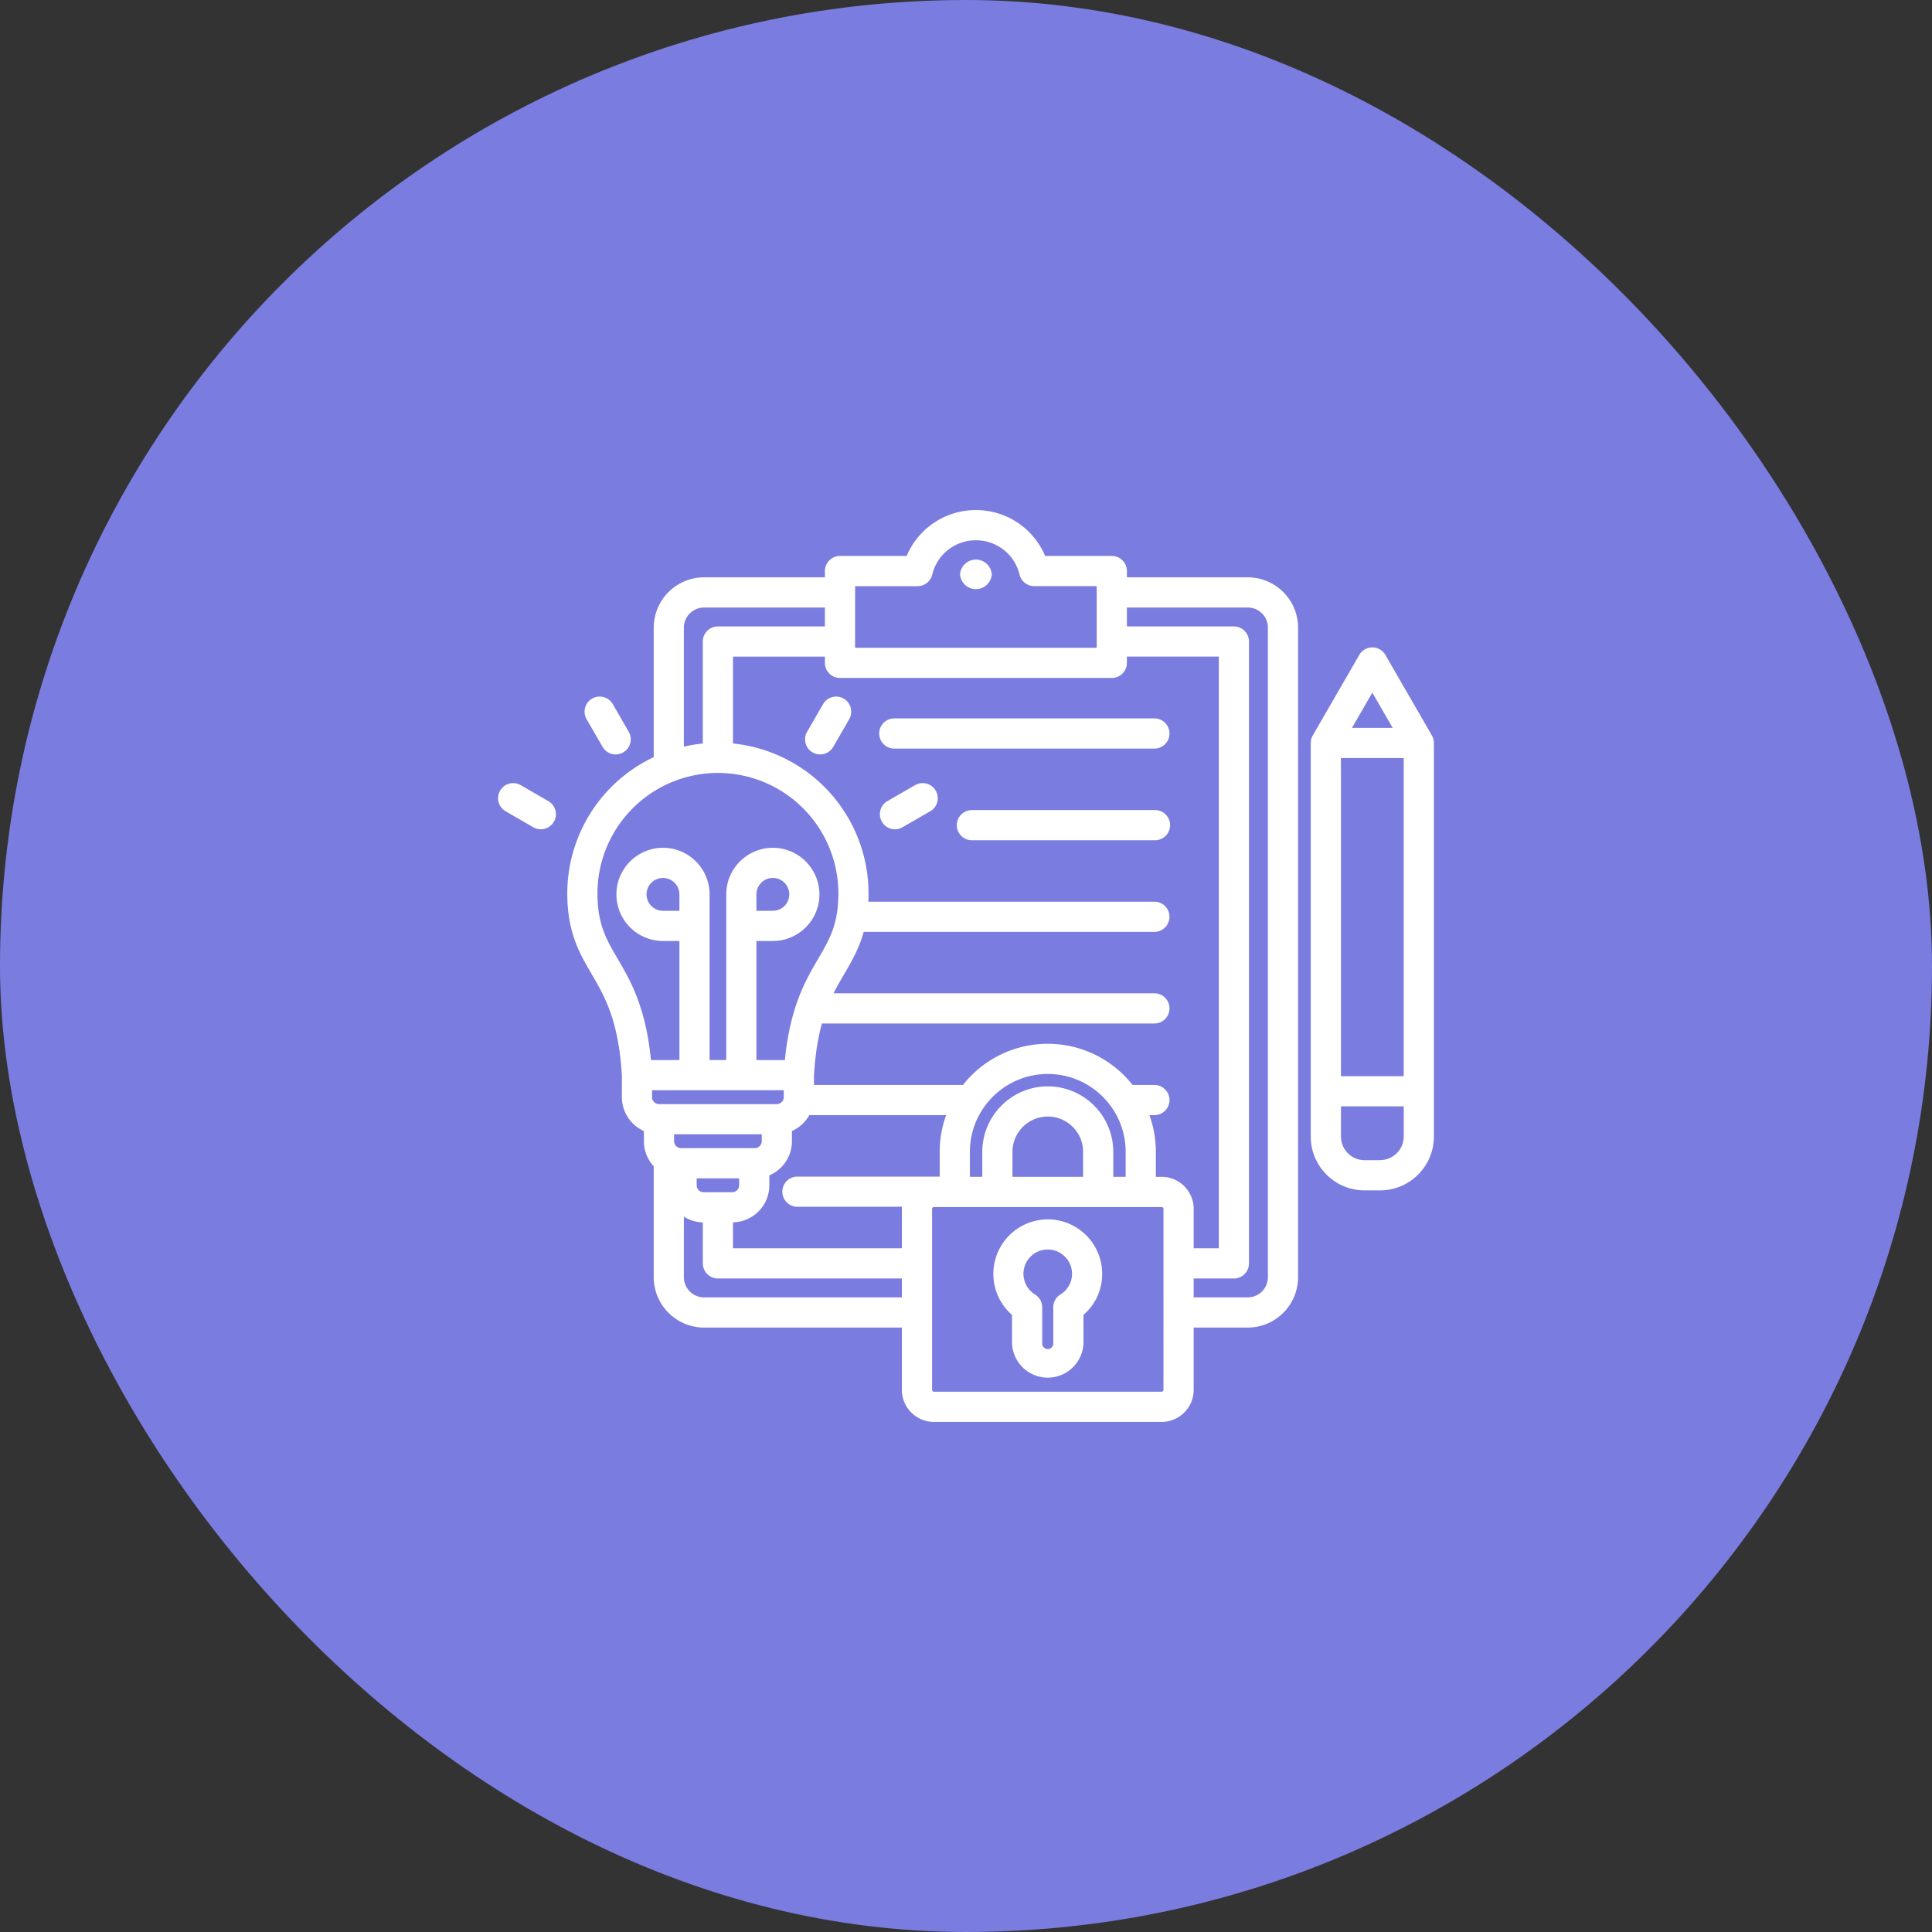
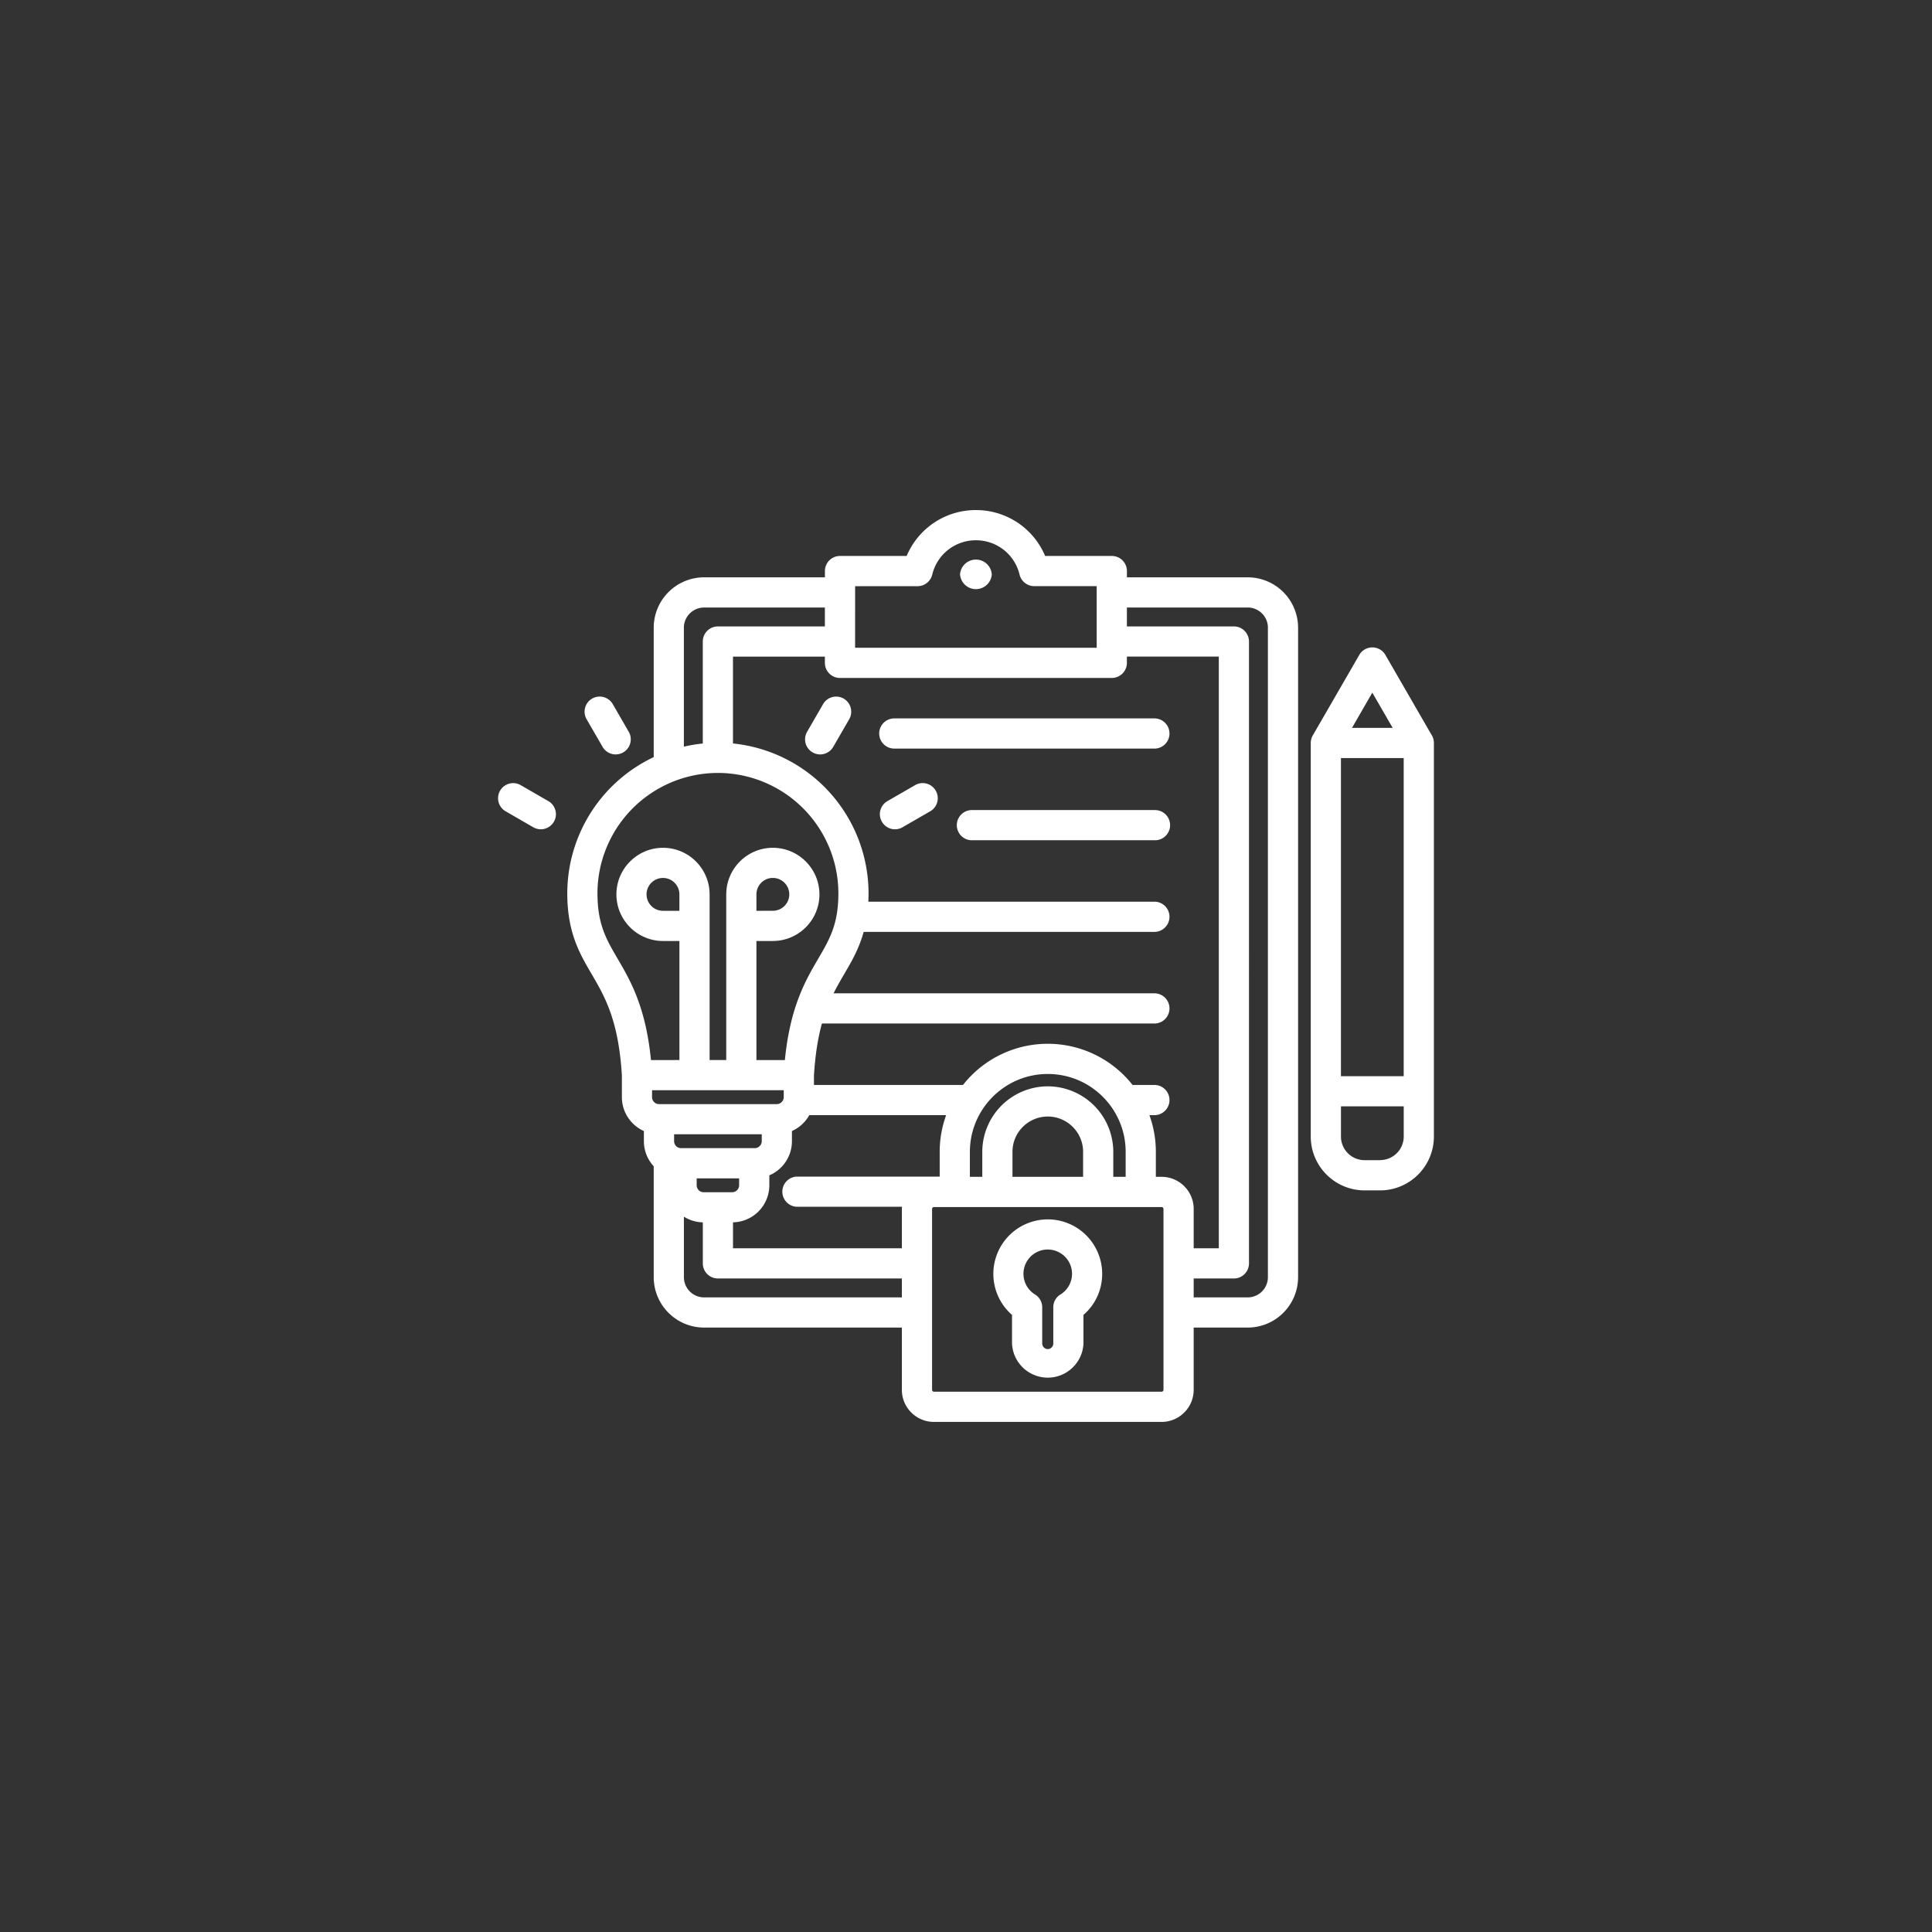
<svg xmlns="http://www.w3.org/2000/svg" width="72" height="72" fill="none">
  <rect width="100%" height="100%" fill="#333333" stroke="none" />
-   <rect width="72" height="72" fill="#7A7CE0" rx="36" />
  <path fill="#fff" d="M46.498 21.515h-4.501v-.233a.563.563 0 0 0-.563-.563h-2.485a2.79 2.79 0 0 0-2.58-1.71 2.79 2.79 0 0 0-2.58 1.71h-2.484a.563.563 0 0 0-.563.563v.233H26.24a1.88 1.88 0 0 0-1.878 1.877v4.824a5.62 5.62 0 0 0-3.221 5.077c0 1.457.459 2.241.903 3 .496.848 1.008 1.724 1.132 3.792v.803c0 .562.338 1.046.82 1.263v.379c0 .36.14.687.366.933v4.134a1.88 1.88 0 0 0 1.878 1.878h7.37v2.32c0 .66.537 1.196 1.196 1.196h8.483c.66 0 1.196-.537 1.196-1.196v-2.32h2.013a1.88 1.88 0 0 0 1.878-1.878V23.392a1.88 1.88 0 0 0-1.878-1.877m-14.63.33h2.328c.26 0 .485-.179.546-.431.182-.754.851-1.28 1.627-1.28.777 0 1.446.526 1.627 1.28.061.252.287.43.547.43h2.328v2.296h-9.004zm9.566 3.42c.31 0 .562-.252.562-.563v-.233h3.425v22.05h-.936v-1.466c0-.66-.536-1.196-1.196-1.196h-.214v-.931c0-.48-.085-.94-.24-1.368h.209a.563.563 0 0 0 0-1.125h-.837a4.02 4.02 0 0 0-6.319 0h-5.554v-.348c.048-.805.155-1.43.297-1.942h12.413a.563.563 0 0 0 0-1.125h-11.98c.13-.26.267-.493.402-.725.271-.463.547-.936.721-1.565h10.857a.563.563 0 0 0 0-1.125H32.36q.008-.15.008-.31a5.62 5.62 0 0 0-5.052-5.586V24.47h3.425v.233c0 .31.252.563.563.563zm-1.07 18.592h-2.632v-.931c0-.726.59-1.316 1.316-1.316.725 0 1.316.59 1.316 1.316zm-1.316-3.372a2.444 2.444 0 0 0-2.441 2.44v.932h-.462v-.931c0-1.6 1.302-2.902 2.903-2.902s2.902 1.301 2.902 2.902v.931h-.461v-.931a2.444 2.444 0 0 0-2.441-2.441M33.61 46.52h-6.293v-.967a1.384 1.384 0 0 0 1.354-1.381v-.37c.494-.21.842-.702.842-1.272v-.38c.274-.122.502-.33.647-.592h5.1c-.155.427-.24.888-.24 1.368v.922h-5.325a.563.563 0 0 0 0 1.125h3.92q-.004.04-.005.08zm-8.488-4.249h3.266v.259c0 .14-.119.258-.259.258H25.38a.26.26 0 0 1-.258-.258zM24.3 40.63h4.908v.259c0 .14-.119.258-.259.258h-4.39a.26.26 0 0 1-.259-.258zm1.019-6.687h-.611a.612.612 0 1 1 .611-.611zm.644 9.971h1.582v.259c0 .14-.118.258-.258.258h-1.066a.26.26 0 0 1-.258-.258zm-.477-20.52c0-.416.338-.753.753-.753h4.502v.704h-3.987a.563.563 0 0 0-.563.563v3.8q-.36.037-.705.118zm-3.221 9.9a4.494 4.494 0 0 1 4.489-4.489 4.494 4.494 0 0 1 4.49 4.49c0 1.151-.331 1.716-.75 2.431-.471.805-1.048 1.792-1.244 3.78H28.19v-4.438h.611c.958 0 1.737-.779 1.737-1.736 0-.958-.78-1.737-1.737-1.737s-1.736.78-1.736 1.737v6.173h-.62v-6.173c0-.958-.779-1.737-1.736-1.737-.958 0-1.737.78-1.737 1.737s.78 1.736 1.737 1.736h.611v4.437H24.26c-.196-1.987-.773-2.974-1.244-3.779-.419-.715-.75-1.28-.75-2.432m5.924.649v-.611a.612.612 0 1 1 .611.61zM26.24 48.35a.754.754 0 0 1-.753-.753v-2.255c.206.129.447.206.705.212v1.529c0 .31.252.562.563.562h6.855v.705zm17.12 3.445c0 .038-.032.07-.07.07h-8.484a.07.07 0 0 1-.07-.07v-6.742c0-.039.032-.07.07-.07h8.483c.039 0 .071.031.071.07zm3.891-4.198a.754.754 0 0 1-.753.753h-2.013v-.705h1.499c.31 0 .562-.252.562-.563V23.907a.563.563 0 0 0-.562-.562h-3.988v-.705h4.502c.416 0 .753.337.753.752zm-10.29-26.192a.593.593 0 0 1-1.183 0 .593.593 0 0 1 1.183 0m-4.196 5.93c0-.31.252-.562.562-.562h9.717a.563.563 0 0 1 0 1.125h-9.717a.563.563 0 0 1-.562-.562m10.841 3.415c0 .311-.252.563-.562.563h-6.847a.563.563 0 0 1 0-1.125h6.847c.31 0 .562.252.562.563m9.756-3.344-1.732-3a.562.562 0 0 0-.974 0l-1.733 3a.56.56 0 0 0-.075.281v14.667c0 1.106.9 2.006 2.006 2.006h.578c1.106 0 2.005-.9 2.005-2.006V27.687a.56.56 0 0 0-.075-.28m-2.22-1.594.759 1.313h-1.516zm1.17 2.438v11.856h-2.339V28.25zm-.88 14.985h-.578a.88.88 0 0 1-.88-.881V41.23h2.339v1.123a.88.88 0 0 1-.882.88m-29.57-16.43a.562.562 0 1 1 .975-.562l.595 1.03a.562.562 0 1 1-.974.563zm-1.22 3.82a.56.56 0 0 1-.768.206l-1.03-.595a.562.562 0 0 1 .562-.974l1.03.595c.27.155.362.5.207.768m10.8-4.588c.268.156.36.5.205.769l-.595 1.03a.562.562 0 1 1-.974-.562l.595-1.03c.155-.27.5-.362.768-.207m3.43 3.43a.56.56 0 0 1-.206.77l-1.03.594a.56.56 0 0 1-.769-.206.56.56 0 0 1 .206-.768l1.03-.595a.56.56 0 0 1 .769.206m4.176 15.977a2.03 2.03 0 0 0-1.332 3.56v1.068a1.333 1.333 0 0 0 2.663 0v-1.069c.442-.382.697-.934.697-1.53a2.03 2.03 0 0 0-2.028-2.03m.473 2.798a.56.56 0 0 0-.267.479v1.351a.21.21 0 0 1-.206.207.21.21 0 0 1-.207-.207V48.72a.56.56 0 0 0-.267-.478.905.905 0 1 1 .947 0" />
</svg>